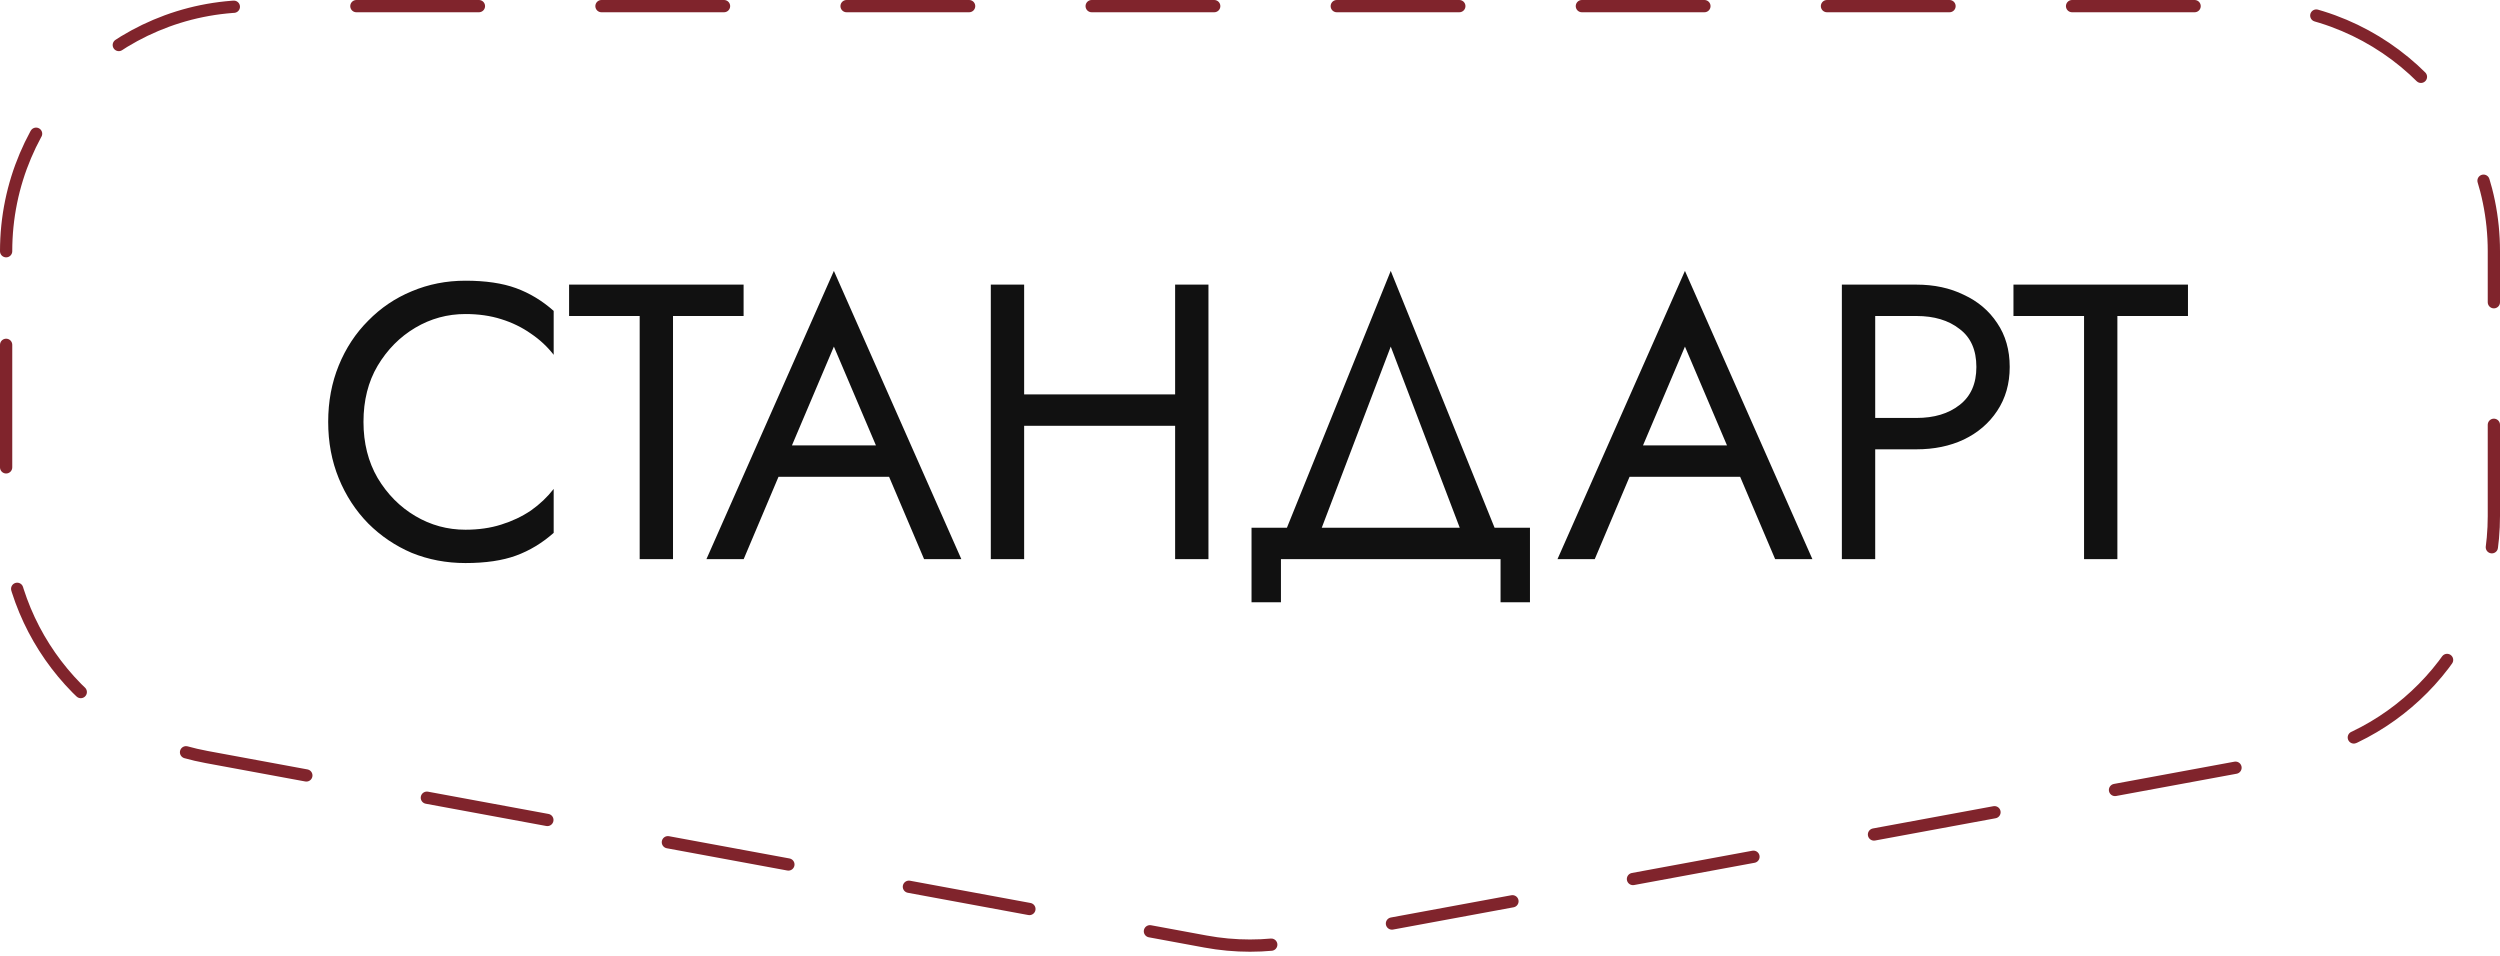
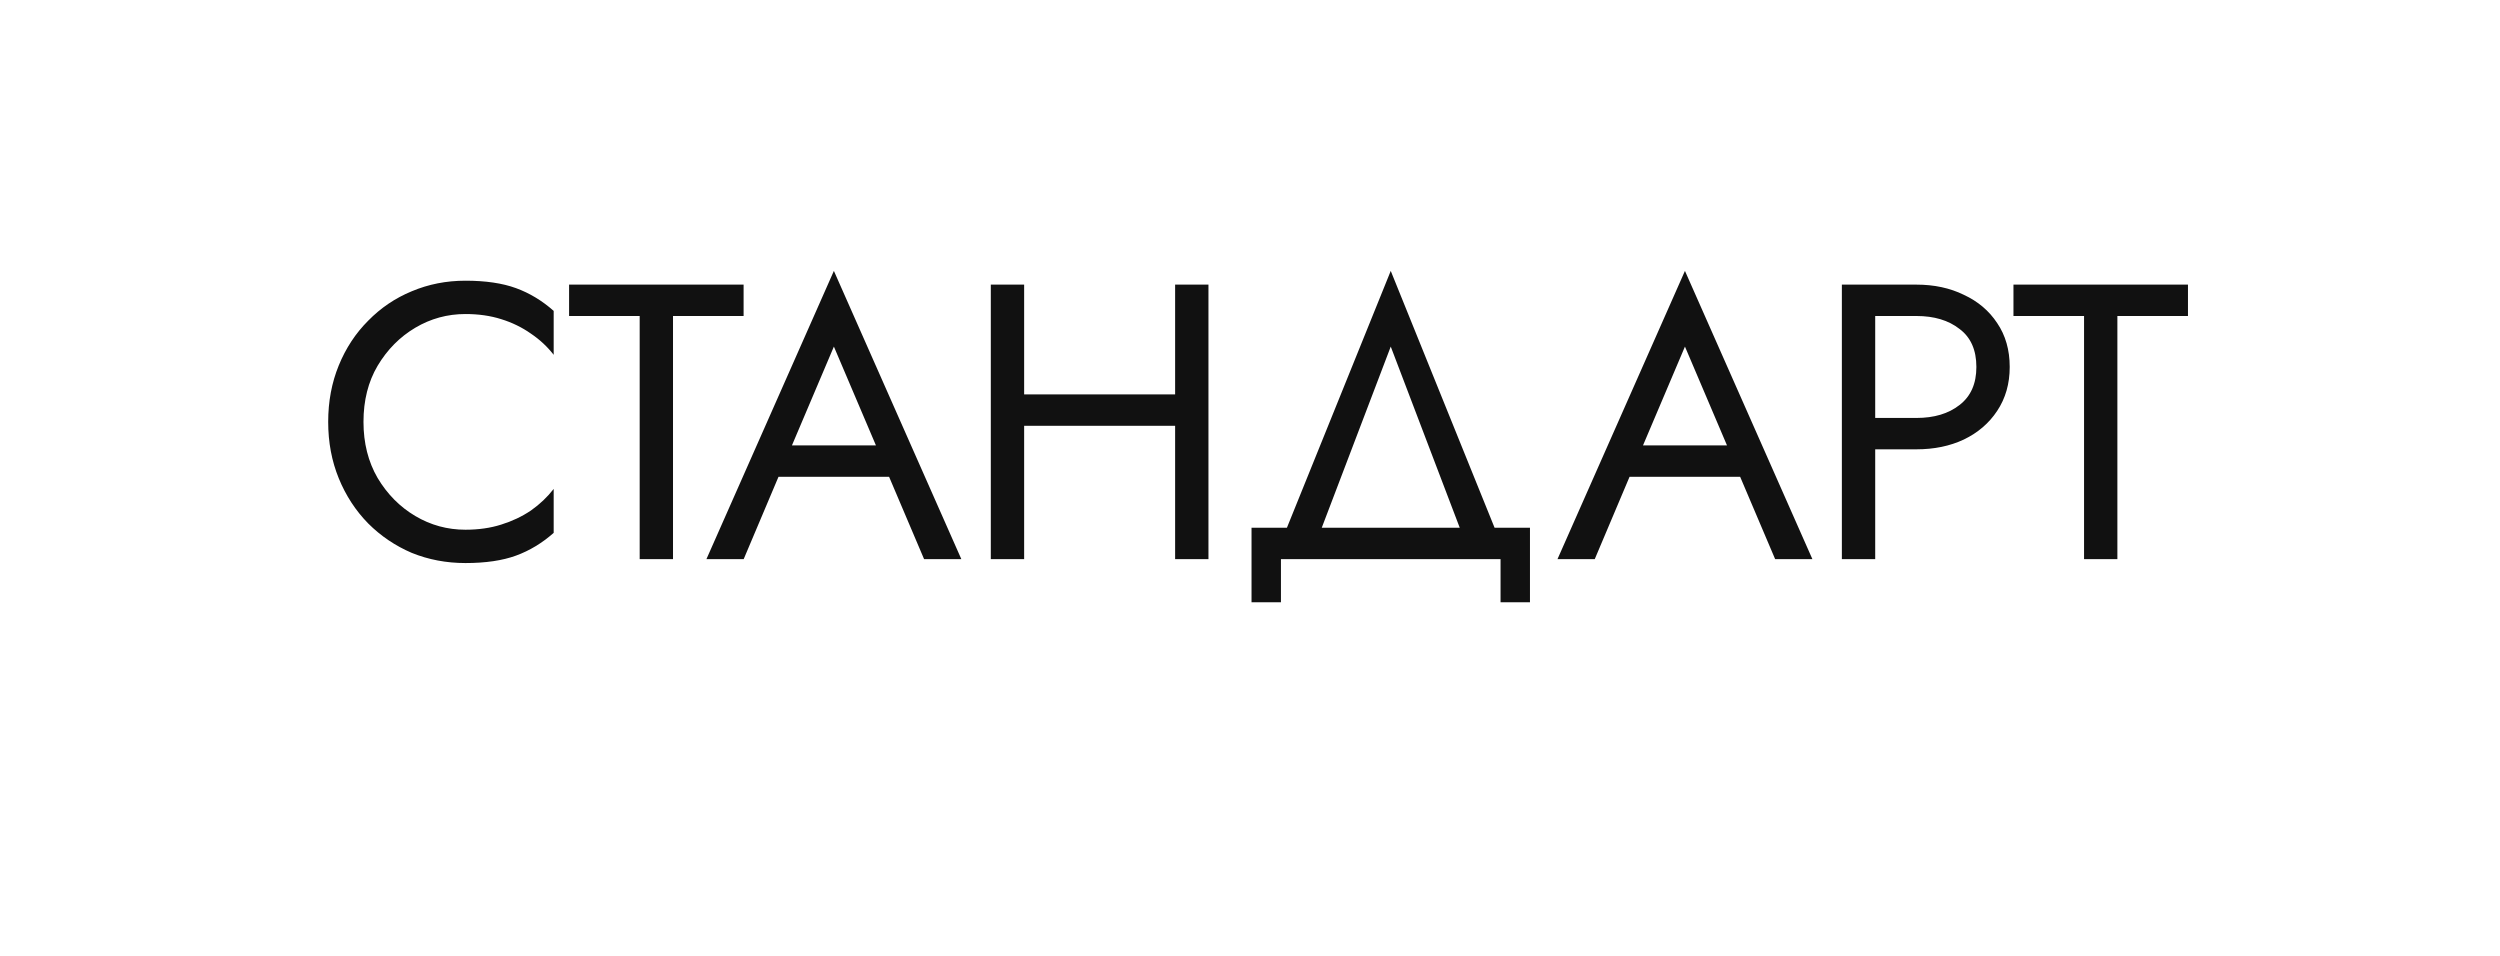
<svg xmlns="http://www.w3.org/2000/svg" width="408" height="156" viewBox="0 0 408 156" fill="none">
-   <path d="M1 41C1 18.909 18.909 1 41 1H367C389.091 1 407 18.909 407 41V84.213C407 103.502 393.234 120.044 374.266 123.548L211.266 153.658C206.463 154.545 201.537 154.545 196.734 153.658L33.734 123.548C14.766 120.044 1 103.502 1 84.213V41Z" stroke="#80242C" stroke-width="2" stroke-linecap="round" stroke-dasharray="20 20" />
  <path d="M59.32 68.85C59.32 72.306 60.088 75.357 61.624 78.002C63.203 80.647 65.251 82.717 67.768 84.21C70.285 85.703 73.016 86.45 75.96 86.45C78.093 86.45 80.035 86.173 81.784 85.618C83.576 85.063 85.197 84.295 86.648 83.314C88.099 82.29 89.336 81.117 90.36 79.794V86.962C88.483 88.626 86.435 89.863 84.216 90.674C81.997 91.485 79.245 91.89 75.96 91.89C72.845 91.89 69.923 91.335 67.192 90.226C64.504 89.074 62.136 87.474 60.088 85.426C58.04 83.335 56.44 80.882 55.288 78.066C54.136 75.25 53.56 72.178 53.56 68.85C53.56 65.522 54.136 62.45 55.288 59.634C56.44 56.818 58.04 54.386 60.088 52.338C62.136 50.247 64.504 48.647 67.192 47.538C69.923 46.386 72.845 45.81 75.96 45.81C79.245 45.81 81.997 46.215 84.216 47.026C86.435 47.837 88.483 49.074 90.36 50.738V57.906C89.336 56.583 88.099 55.431 86.648 54.45C85.197 53.426 83.576 52.637 81.784 52.082C80.035 51.527 78.093 51.25 75.96 51.25C73.016 51.25 70.285 51.997 67.768 53.49C65.251 54.983 63.203 57.053 61.624 59.698C60.088 62.301 59.32 65.351 59.32 68.85ZM92.875 51.57V46.45H121.355V51.57H109.835V91.25H104.395V51.57H92.875ZM124.378 77.81L126.298 72.69H146.138L148.058 77.81H124.378ZM136.09 56.562L128.538 74.354L128.026 75.506L121.37 91.25H115.29L136.09 44.21L156.89 91.25H150.81L144.282 75.89L143.77 74.61L136.09 56.562ZM164.708 69.49V64.37H195.428V69.49H164.708ZM191.78 46.45H197.22V91.25H191.78V46.45ZM161.7 46.45H167.14V91.25H161.7V46.45ZM226.97 56.562L214.49 89.33H208.73L226.97 44.21L245.21 89.33H239.45L226.97 56.562ZM244.89 91.25H209.05V98.29H204.25V86.13H249.69V98.29H244.89V91.25ZM263.271 77.81L265.191 72.69H285.031L286.951 77.81H263.271ZM274.983 56.562L267.431 74.354L266.919 75.506L260.263 91.25H254.183L274.983 44.21L295.783 91.25H289.703L283.175 75.89L282.663 74.61L274.983 56.562ZM300.593 46.45H306.033V91.25H300.593V46.45ZM303.601 51.57V46.45H312.753C315.654 46.45 318.235 47.005 320.497 48.114C322.801 49.181 324.614 50.717 325.937 52.722C327.302 54.727 327.985 57.117 327.985 59.89C327.985 62.621 327.302 65.01 325.937 67.058C324.614 69.063 322.801 70.621 320.497 71.73C318.235 72.797 315.654 73.33 312.753 73.33H303.601V68.21H312.753C315.654 68.21 318.001 67.506 319.793 66.098C321.627 64.69 322.545 62.621 322.545 59.89C322.545 57.117 321.627 55.047 319.793 53.682C318.001 52.274 315.654 51.57 312.753 51.57H303.601ZM328.597 51.57V46.45H357.077V51.57H345.557V91.25H340.117V51.57H328.597Z" fill="#111111" />
</svg>